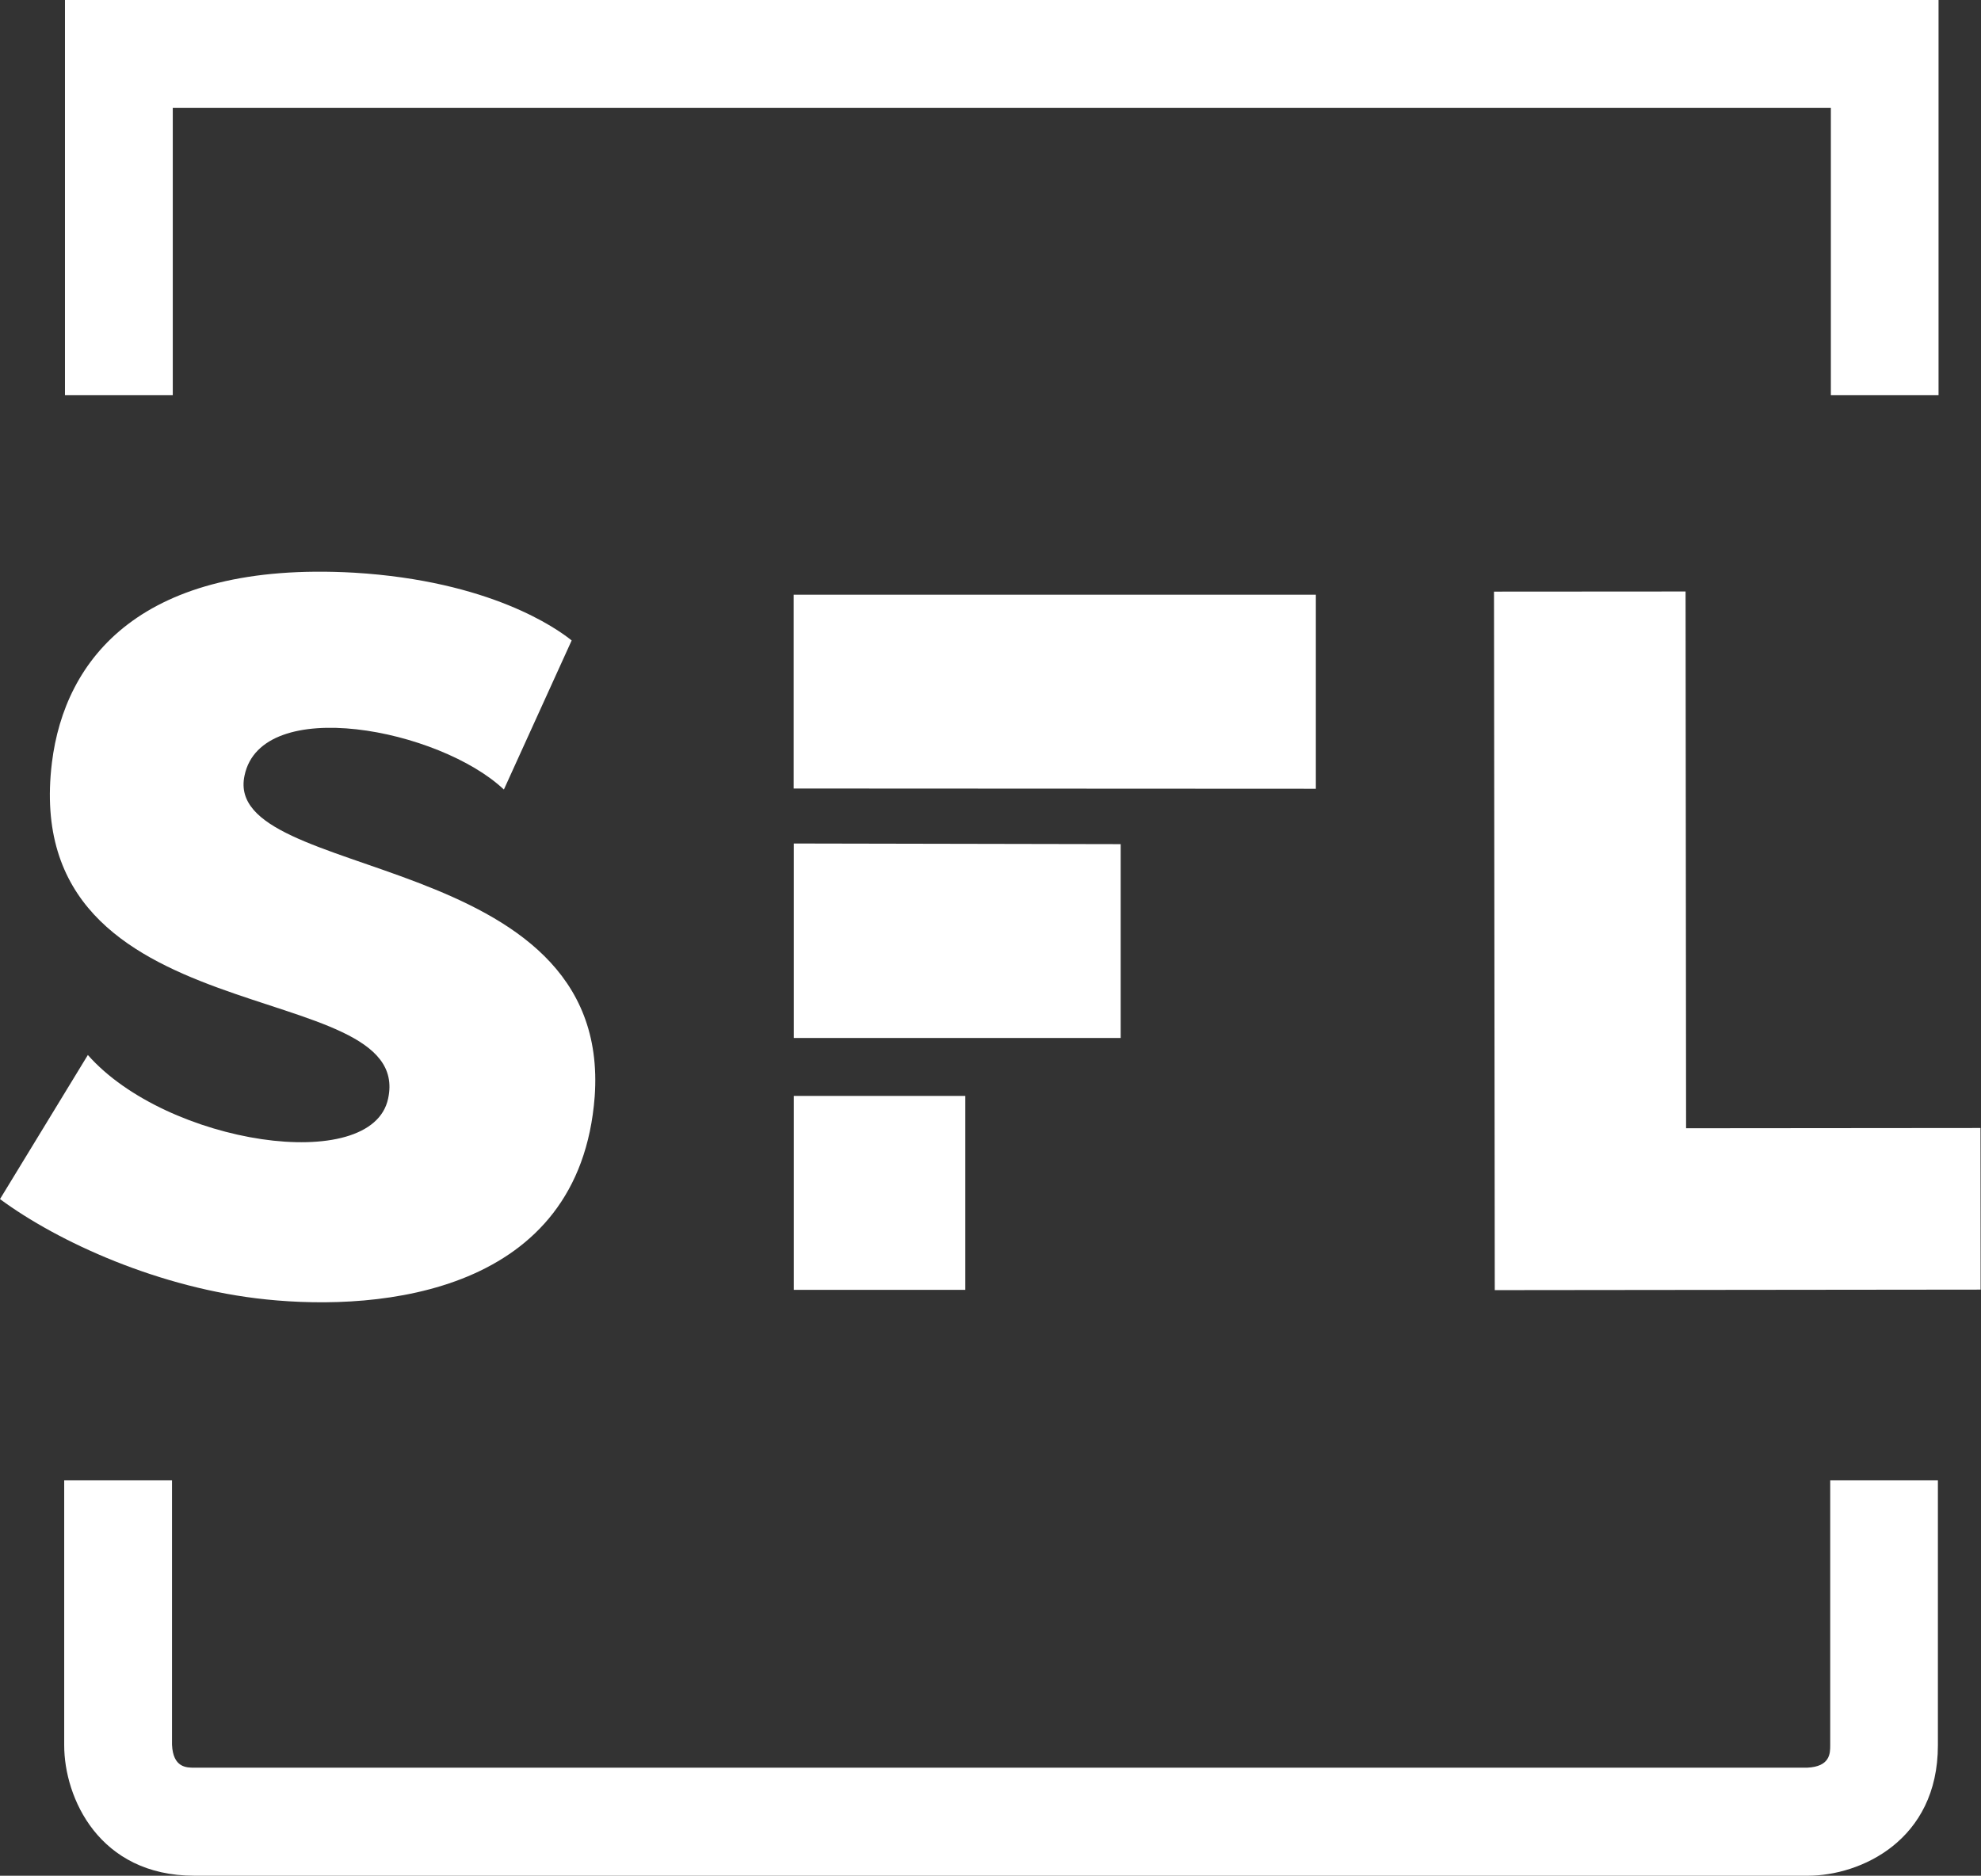
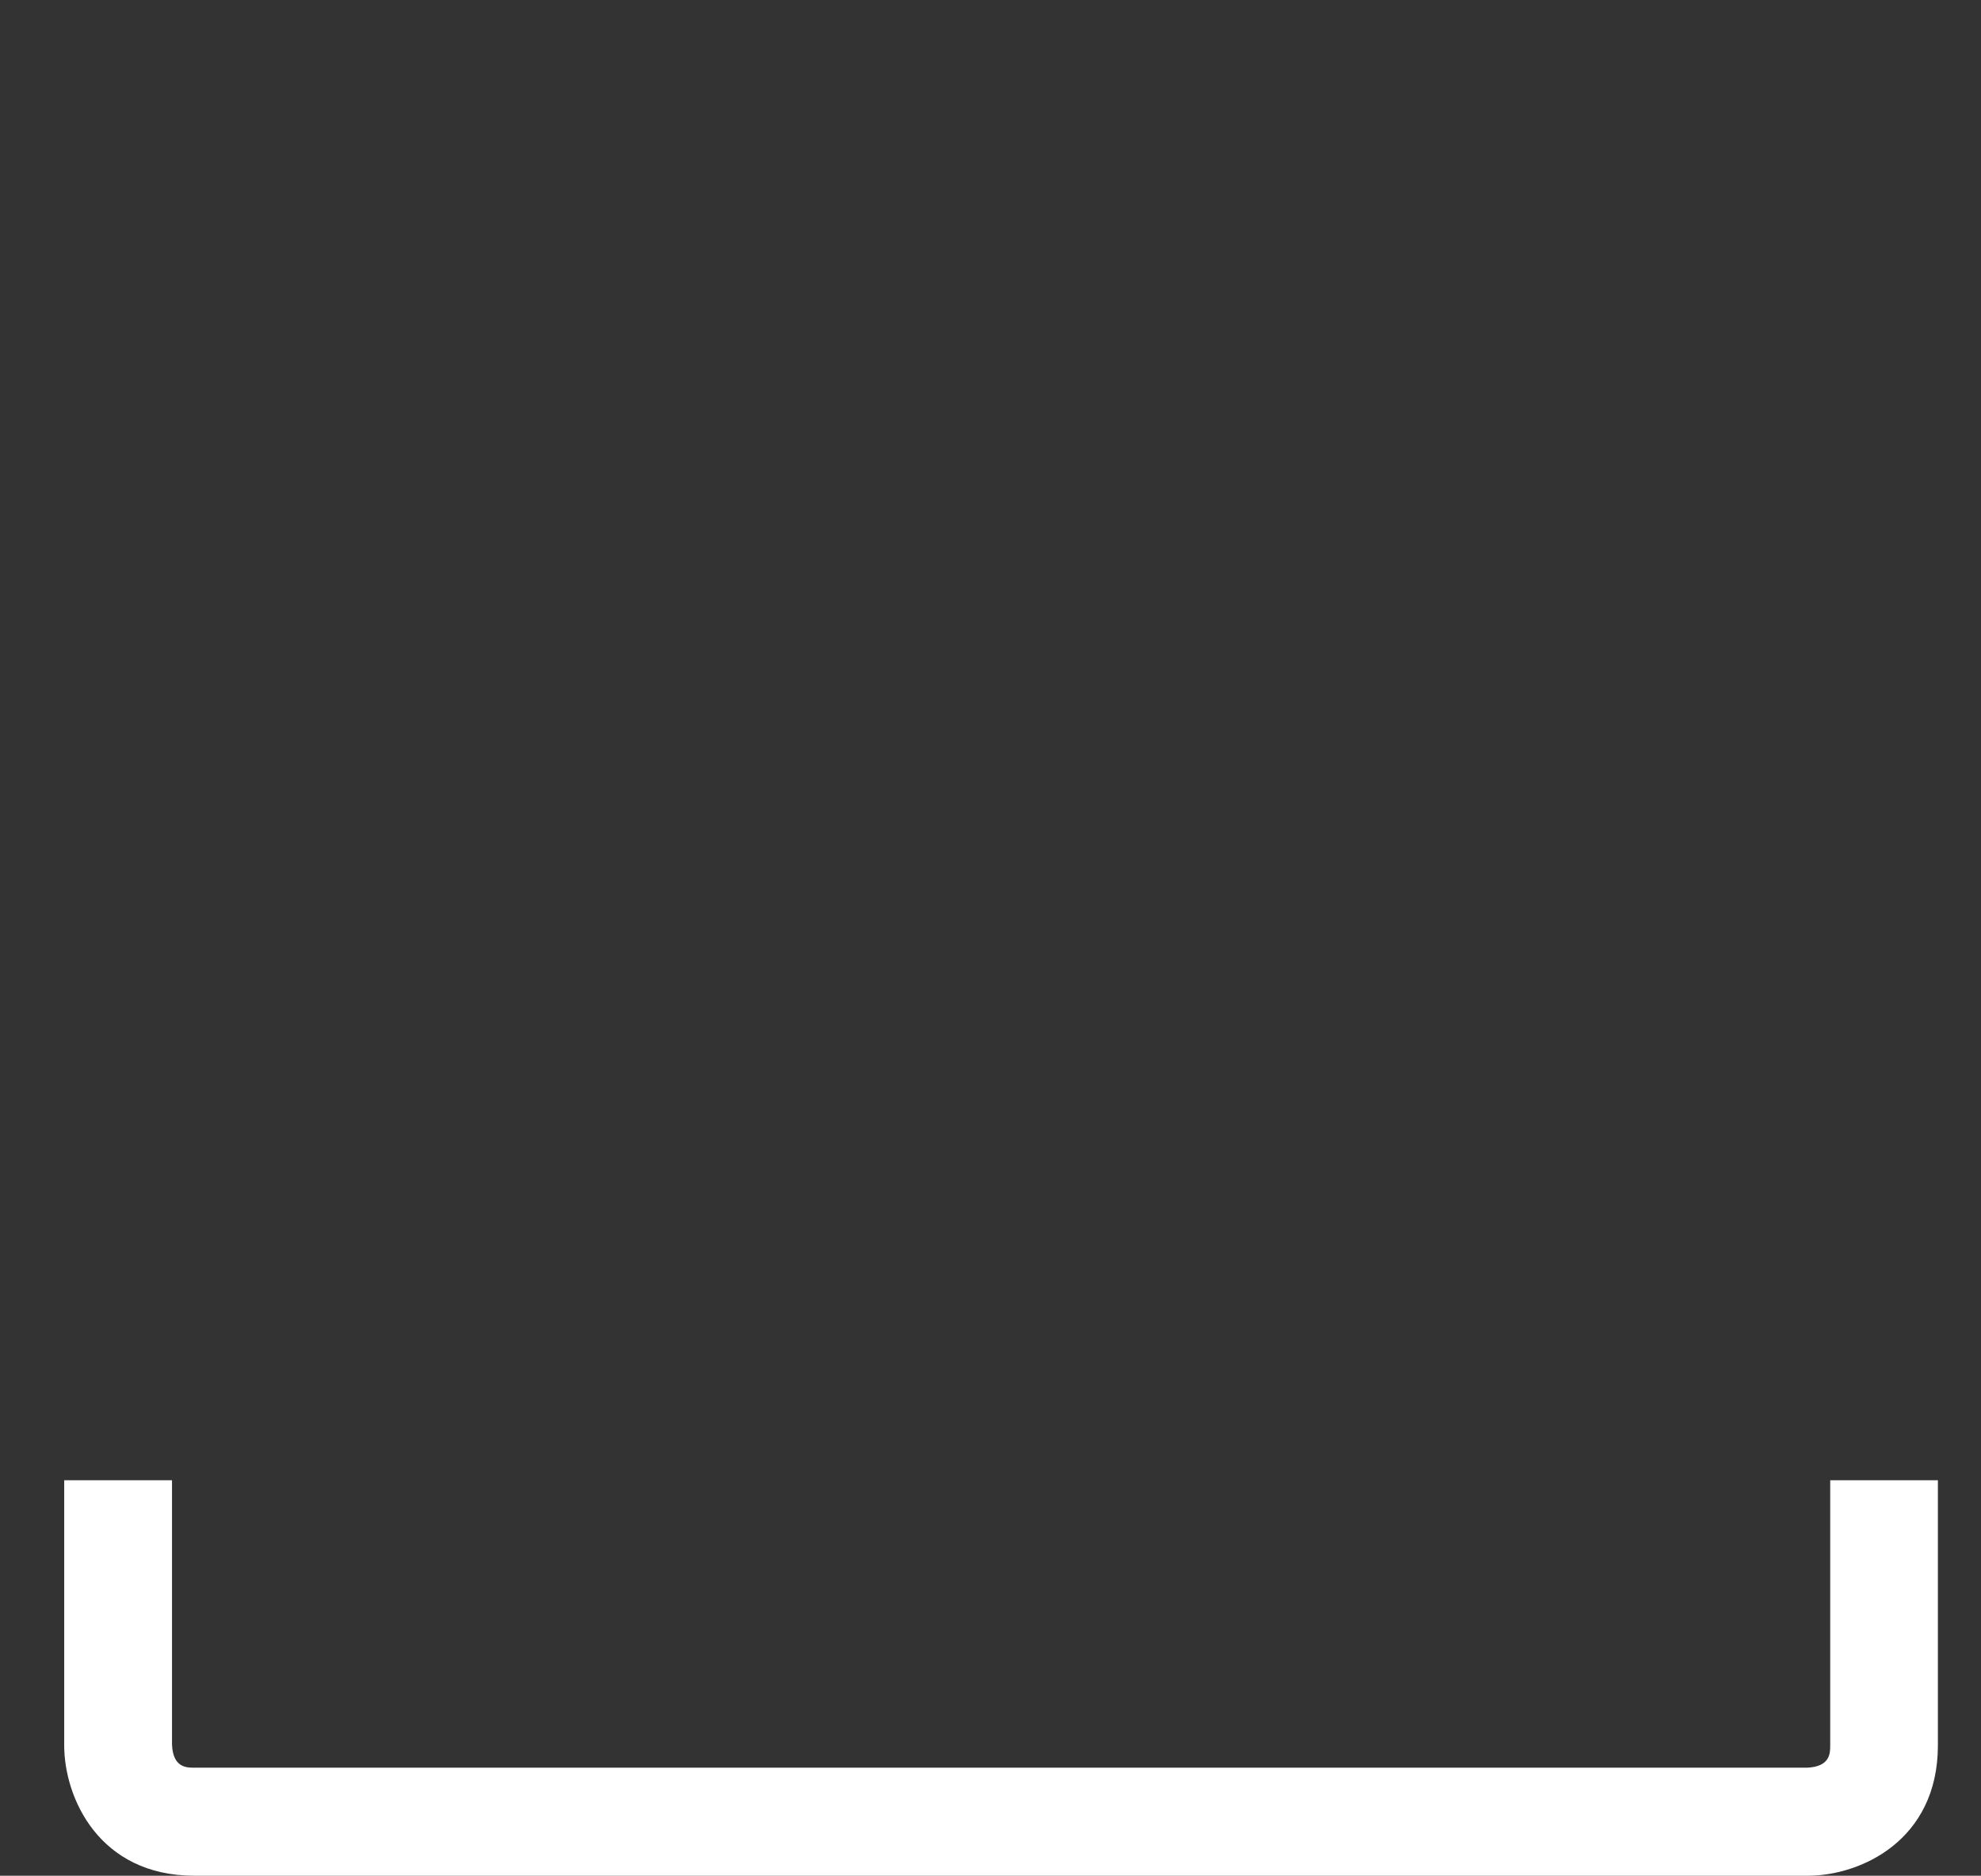
<svg xmlns="http://www.w3.org/2000/svg" version="1.2" viewBox="0 0 1549 1467" width="1549" height="1467">
  <rect x="0" y="0" width="1549" height="1467" fill="#333333" stroke="none" />
  <title>logo_SF_w</title>
  <style>
		.s0 { fill: #ffffff } 
	</style>
  <g id="Capa_2">
    <g id="Layer_1">
-       <path fill-rule="evenodd" class="s0" d="m1515.8 309.1h-84.2v-224.8h-1296.5v224.8h-84.3v-309.1h1465v309.1z" />
-       <path class="s0" d="m465 857.7c-11.7 153.9-167 167.9-256.7 158.6-83.5-8.5-163.1-45.1-208.3-78.5l68.7-112.7c61.6 69.9 222.3 94.3 234.8 34 21.1-97.9-289.4-45.8-262.9-262.7 10-80.9 69.4-157.9 236.3-148.5 106.2 6.4 158.5 43.6 170.1 53l-53 116.6c-50.2-47.4-189.6-74.6-202.8-10.9-18 84 287.9 55.3 273.8 251.2" />
-       <path fill-rule="evenodd" class="s0" d="m1168.2 462.7l0.6 546.3 379.9-0.4-0.1-126.4-230.2 0.2-0.4-419.8-149.8 0.1z" />
-       <path class="s0" d="m1028.9 616.9v-151.8h-408.3v151.6zm-408.2 391.9h134.1v-151.7h-134.1zm0-349.1v152.1h255.6v-151.6z" />
      <path class="s0" d="m1413.6 1467h-1261.6c-74.7 0-101.8-61.1-101.8-102v-207.3h84.3v206.8c0.8 18 11.3 18 17.5 18h1261c18.1-0.8 18.1-11.3 18.1-17.5v-207.3h84.2v207.3c0 74.7-60.8 102-101.7 102z" />
    </g>
  </g>
</svg>